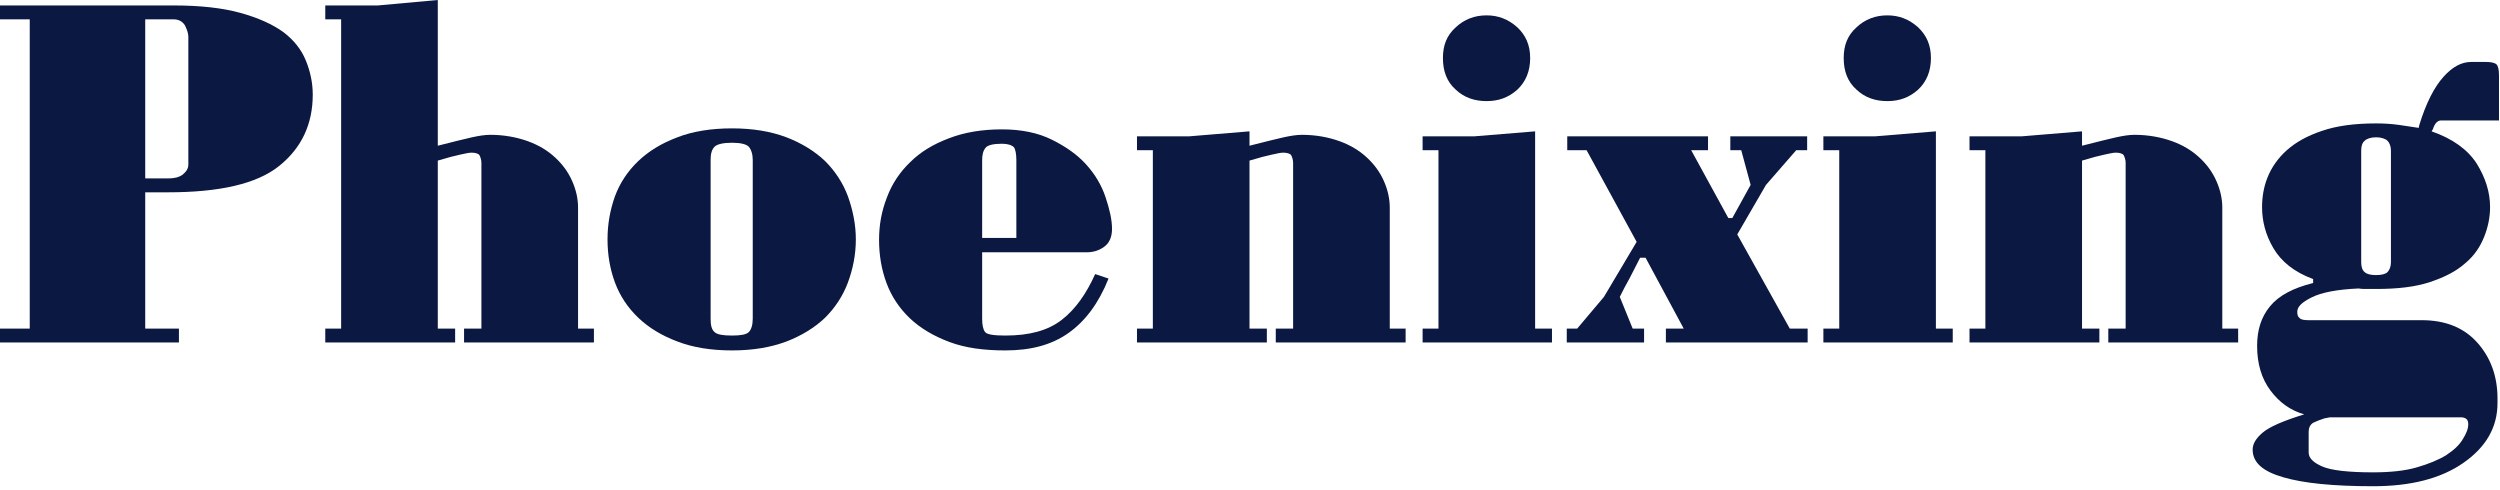
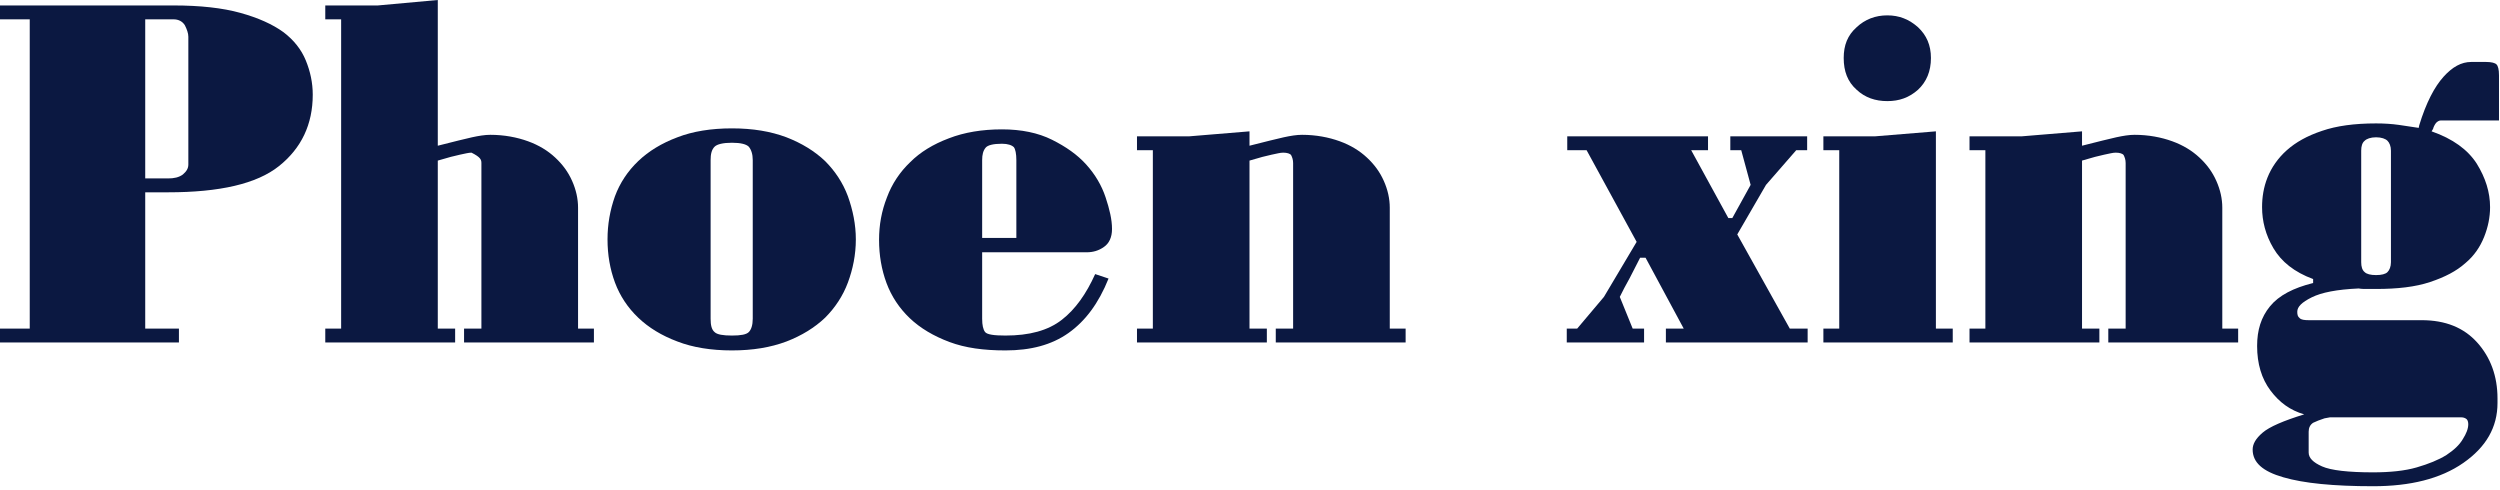
<svg xmlns="http://www.w3.org/2000/svg" width="459" height="90" viewBox="0 0 459 90" fill="none">
  <path d="M0 62.881H32.851V60.333H26.663V35.308H30.849C40.313 35.308 47.138 33.761 51.233 30.485C55.328 27.209 57.421 22.841 57.421 17.381C57.421 15.197 56.966 13.104 56.147 11.102C55.328 9.1 53.963 7.371 52.052 5.915C50.05 4.459 47.411 3.276 44.135 2.366C40.859 1.456 36.764 1.001 31.85 1.001H0V3.549H5.46V60.333H0V62.881ZM26.663 3.549H31.85C32.76 3.549 33.488 3.913 33.943 4.641C34.307 5.369 34.58 6.097 34.58 6.734V30.212C34.58 30.94 34.216 31.486 33.579 32.032C32.851 32.578 31.941 32.76 30.849 32.76H26.663V3.549Z" fill="#0B1841" />
-   <path d="M80.378 0L69.367 1.001H59.721V3.549H62.633V60.333H59.721V62.881H83.563V60.333H80.378V29.484C82.198 28.938 83.563 28.574 84.473 28.392C85.383 28.21 86.02 28.028 86.566 28.028C87.294 28.028 87.84 28.21 88.022 28.483C88.204 28.847 88.386 29.302 88.386 29.939V60.333H85.201V62.881H109.043V60.333H106.131V38.129C106.131 36.491 105.767 34.853 105.039 33.215C104.311 31.577 103.31 30.212 101.945 28.938C100.58 27.664 98.942 26.663 96.94 25.935C94.938 25.207 92.572 24.752 90.024 24.752C89.023 24.752 87.931 24.934 86.657 25.207C85.383 25.48 83.29 26.026 80.378 26.754V0Z" fill="#0B1841" />
+   <path d="M80.378 0L69.367 1.001H59.721V3.549H62.633V60.333H59.721V62.881H83.563V60.333H80.378V29.484C82.198 28.938 83.563 28.574 84.473 28.392C85.383 28.21 86.02 28.028 86.566 28.028C88.204 28.847 88.386 29.302 88.386 29.939V60.333H85.201V62.881H109.043V60.333H106.131V38.129C106.131 36.491 105.767 34.853 105.039 33.215C104.311 31.577 103.31 30.212 101.945 28.938C100.58 27.664 98.942 26.663 96.94 25.935C94.938 25.207 92.572 24.752 90.024 24.752C89.023 24.752 87.931 24.934 86.657 25.207C85.383 25.48 83.29 26.026 80.378 26.754V0Z" fill="#0B1841" />
  <path d="M111.541 43.953C111.541 46.774 111.996 49.413 112.906 51.87C113.816 54.327 115.272 56.511 117.183 58.331C119.094 60.151 121.46 61.607 124.372 62.699C127.193 63.791 130.56 64.337 134.382 64.337C138.204 64.337 141.48 63.791 144.392 62.699C147.213 61.607 149.579 60.151 151.49 58.331C153.31 56.511 154.766 54.327 155.676 51.87C156.586 49.413 157.132 46.774 157.132 43.953C157.132 41.223 156.586 38.584 155.676 36.036C154.766 33.579 153.31 31.395 151.49 29.575C149.579 27.755 147.213 26.299 144.392 25.207C141.48 24.115 138.204 23.569 134.382 23.569C130.56 23.569 127.193 24.115 124.372 25.207C121.46 26.299 119.094 27.755 117.183 29.575C115.272 31.395 113.816 33.579 112.906 36.036C111.996 38.584 111.541 41.223 111.541 43.953ZM134.382 26.208C136.02 26.208 137.021 26.481 137.476 26.936C137.931 27.482 138.204 28.301 138.204 29.393V58.513C138.204 59.696 137.931 60.515 137.476 60.97C137.021 61.425 136.02 61.607 134.382 61.607C132.744 61.607 131.652 61.425 131.197 60.97C130.651 60.515 130.469 59.696 130.469 58.513V29.393C130.469 28.301 130.651 27.482 131.197 26.936C131.652 26.481 132.744 26.208 134.382 26.208Z" fill="#0B1841" />
  <path d="M184.601 64.337C189.242 64.337 193.064 63.336 196.158 61.152C199.252 58.968 201.709 55.692 203.529 51.142L201.072 50.323C199.434 53.963 197.432 56.784 194.975 58.695C192.427 60.697 188.969 61.607 184.601 61.607C182.508 61.607 181.234 61.425 180.87 60.97C180.506 60.515 180.324 59.696 180.324 58.513V46.319H199.525C200.617 46.319 201.709 46.046 202.71 45.318C203.62 44.681 204.166 43.589 204.166 42.042C204.166 40.313 203.711 38.402 202.983 36.218C202.255 34.034 201.072 32.032 199.434 30.212C197.796 28.392 195.703 26.936 193.155 25.662C190.607 24.388 187.513 23.751 183.964 23.751C180.324 23.751 177.048 24.297 174.227 25.389C171.315 26.481 168.949 27.937 167.129 29.757C165.218 31.577 163.762 33.761 162.852 36.218C161.851 38.766 161.396 41.314 161.396 44.044C161.396 46.865 161.851 49.504 162.761 51.961C163.671 54.418 165.127 56.602 167.038 58.422C168.949 60.242 171.406 61.698 174.318 62.79C177.23 63.882 180.597 64.337 184.601 64.337ZM180.324 43.68V29.393C180.324 28.392 180.506 27.664 180.961 27.118C181.325 26.663 182.326 26.39 183.964 26.39C185.056 26.39 185.784 26.663 186.148 27.027C186.421 27.391 186.603 28.21 186.603 29.393V43.68H180.324Z" fill="#0B1841" />
  <path d="M234.231 62.881H258.073V60.333H255.161V38.129C255.161 36.491 254.797 34.853 254.069 33.215C253.341 31.577 252.34 30.212 250.975 28.938C249.61 27.664 247.972 26.663 245.97 25.935C243.968 25.207 241.602 24.752 239.054 24.752C238.053 24.752 236.961 24.934 235.687 25.207C234.413 25.48 232.32 26.026 229.408 26.754V24.115L218.397 25.025H208.751V27.573H211.663V60.333H208.751V62.881H232.593V60.333H229.408V29.484C231.228 28.938 232.593 28.574 233.503 28.392C234.413 28.21 235.05 28.028 235.596 28.028C236.324 28.028 236.87 28.21 237.052 28.483C237.234 28.847 237.416 29.302 237.416 29.939V60.333H234.231V62.881Z" fill="#0B1841" />
-   <path d="M272.93 18.564C275.114 18.564 276.934 17.927 278.572 16.471C280.119 15.015 280.938 13.104 280.938 10.647C280.938 8.281 280.119 6.461 278.572 5.005C276.934 3.549 275.114 2.821 272.93 2.821C270.746 2.821 268.835 3.549 267.288 5.005C265.65 6.461 264.922 8.281 264.922 10.647C264.922 13.104 265.65 15.015 267.288 16.471C268.835 17.927 270.746 18.564 272.93 18.564ZM281.848 24.115L270.746 25.025H261.191V27.573H264.103V60.333H261.191V62.881H284.942V60.333H281.848V24.115Z" fill="#0B1841" />
  <path d="M301.853 60.333H299.76L297.394 54.509C297.94 53.417 298.486 52.325 299.214 51.051C299.851 49.777 300.488 48.594 301.125 47.32H302.126L309.133 60.333H305.857V62.881H331.883V60.333H328.607L318.961 43.043L324.239 33.943L329.79 27.573H331.792V25.025H317.687V27.573H319.689L321.418 33.943L318.051 40.04H317.323L310.498 27.573H313.592V25.025H287.748V27.573H291.297L300.488 44.408L294.482 54.509L289.568 60.333H287.657V62.881H301.853V60.333Z" fill="#0B1841" />
  <path d="M346.512 18.564C348.696 18.564 350.516 17.927 352.154 16.471C353.701 15.015 354.52 13.104 354.52 10.647C354.52 8.281 353.701 6.461 352.154 5.005C350.516 3.549 348.696 2.821 346.512 2.821C344.328 2.821 342.417 3.549 340.87 5.005C339.232 6.461 338.504 8.281 338.504 10.647C338.504 13.104 339.232 15.015 340.87 16.471C342.417 17.927 344.328 18.564 346.512 18.564ZM355.43 24.115L344.328 25.025H334.773V27.573H337.685V60.333H334.773V62.881H358.524V60.333H355.43V24.115Z" fill="#0B1841" />
  <path d="M387.083 62.881H410.925V60.333H408.013V38.129C408.013 36.491 407.649 34.853 406.921 33.215C406.193 31.577 405.192 30.212 403.827 28.938C402.462 27.664 400.824 26.663 398.822 25.935C396.82 25.207 394.454 24.752 391.906 24.752C390.905 24.752 389.813 24.934 388.539 25.207C387.265 25.48 385.172 26.026 382.26 26.754V24.115L371.249 25.025H361.603V27.573H364.515V60.333H361.603V62.881H385.445V60.333H382.26V29.484C384.08 28.938 385.445 28.574 386.355 28.392C387.265 28.21 387.902 28.028 388.448 28.028C389.176 28.028 389.722 28.21 389.904 28.483C390.086 28.847 390.268 29.302 390.268 29.939V60.333H387.083V62.881Z" fill="#0B1841" />
  <path d="M415.317 38.038C415.317 40.586 415.954 43.134 417.41 45.591C418.866 48.048 421.232 49.959 424.69 51.233V51.961C421.05 52.871 418.411 54.236 416.773 56.238C415.135 58.24 414.407 60.606 414.407 63.518C414.407 66.794 415.226 69.524 416.864 71.708C418.502 73.892 420.504 75.348 423.052 76.076C419.23 77.259 416.682 78.351 415.408 79.443C414.134 80.535 413.588 81.536 413.588 82.537C413.588 84.903 415.408 86.541 419.23 87.633C422.961 88.725 428.421 89.271 435.701 89.271C442.526 89.271 448.077 87.906 452.263 84.994C456.449 82.082 458.542 78.442 458.542 73.983V73.164C458.542 69.069 457.268 65.611 454.811 62.881C452.354 60.151 448.987 58.786 444.619 58.786H423.871C423.052 58.786 422.506 58.695 422.233 58.422C421.869 58.149 421.778 57.785 421.778 57.239C421.778 56.329 422.597 55.51 424.417 54.6C426.237 53.69 429.058 53.144 433.062 52.962C433.517 53.053 434.063 53.053 434.609 53.053H436.247C440.16 53.053 443.436 52.689 446.166 51.779C448.896 50.869 450.989 49.777 452.627 48.321C454.265 46.956 455.357 45.318 456.085 43.498C456.813 41.678 457.177 39.858 457.177 38.038C457.177 35.308 456.358 32.669 454.72 30.03C453.082 27.482 450.352 25.48 446.439 24.115L446.712 23.66C446.803 23.296 446.985 22.932 447.258 22.568C447.531 22.295 447.804 22.113 448.168 22.113H458.815V13.832C458.815 12.74 458.633 12.103 458.36 11.83C458.087 11.557 457.45 11.375 456.449 11.375H453.719C451.899 11.375 450.261 12.285 448.623 14.105C446.985 15.925 445.438 18.837 444.164 23.023L444.073 23.478C442.89 23.296 441.707 23.114 440.433 22.932C439.159 22.75 437.703 22.659 436.247 22.659C432.243 22.659 428.967 23.114 426.328 24.024C423.598 24.934 421.505 26.117 419.867 27.573C418.229 29.029 417.046 30.758 416.318 32.578C415.59 34.398 415.317 36.218 415.317 38.038ZM436.247 25.207C437.248 25.207 437.976 25.48 438.34 25.844C438.704 26.208 438.977 26.845 438.977 27.664V48.139C438.977 48.958 438.704 49.595 438.34 49.959C437.976 50.323 437.248 50.505 436.247 50.505C435.246 50.505 434.518 50.323 434.154 49.959C433.699 49.595 433.517 48.958 433.517 48.139V27.664C433.517 26.845 433.699 26.208 434.154 25.844C434.518 25.48 435.246 25.207 436.247 25.207ZM423.871 83.083V79.261C423.871 78.533 424.144 77.987 424.69 77.623C425.236 77.35 425.964 77.077 426.783 76.804L427.784 76.622H451.899C452.354 76.622 452.718 76.804 452.9 76.986C453.082 77.168 453.173 77.532 453.173 77.896C453.173 78.715 452.809 79.625 452.172 80.626C451.535 81.718 450.534 82.628 449.169 83.538C447.713 84.448 445.893 85.176 443.709 85.813C441.525 86.45 438.795 86.723 435.701 86.723C431.151 86.723 427.966 86.359 426.328 85.631C424.69 84.903 423.871 84.084 423.871 83.083Z" fill="#0B1841" />
</svg>